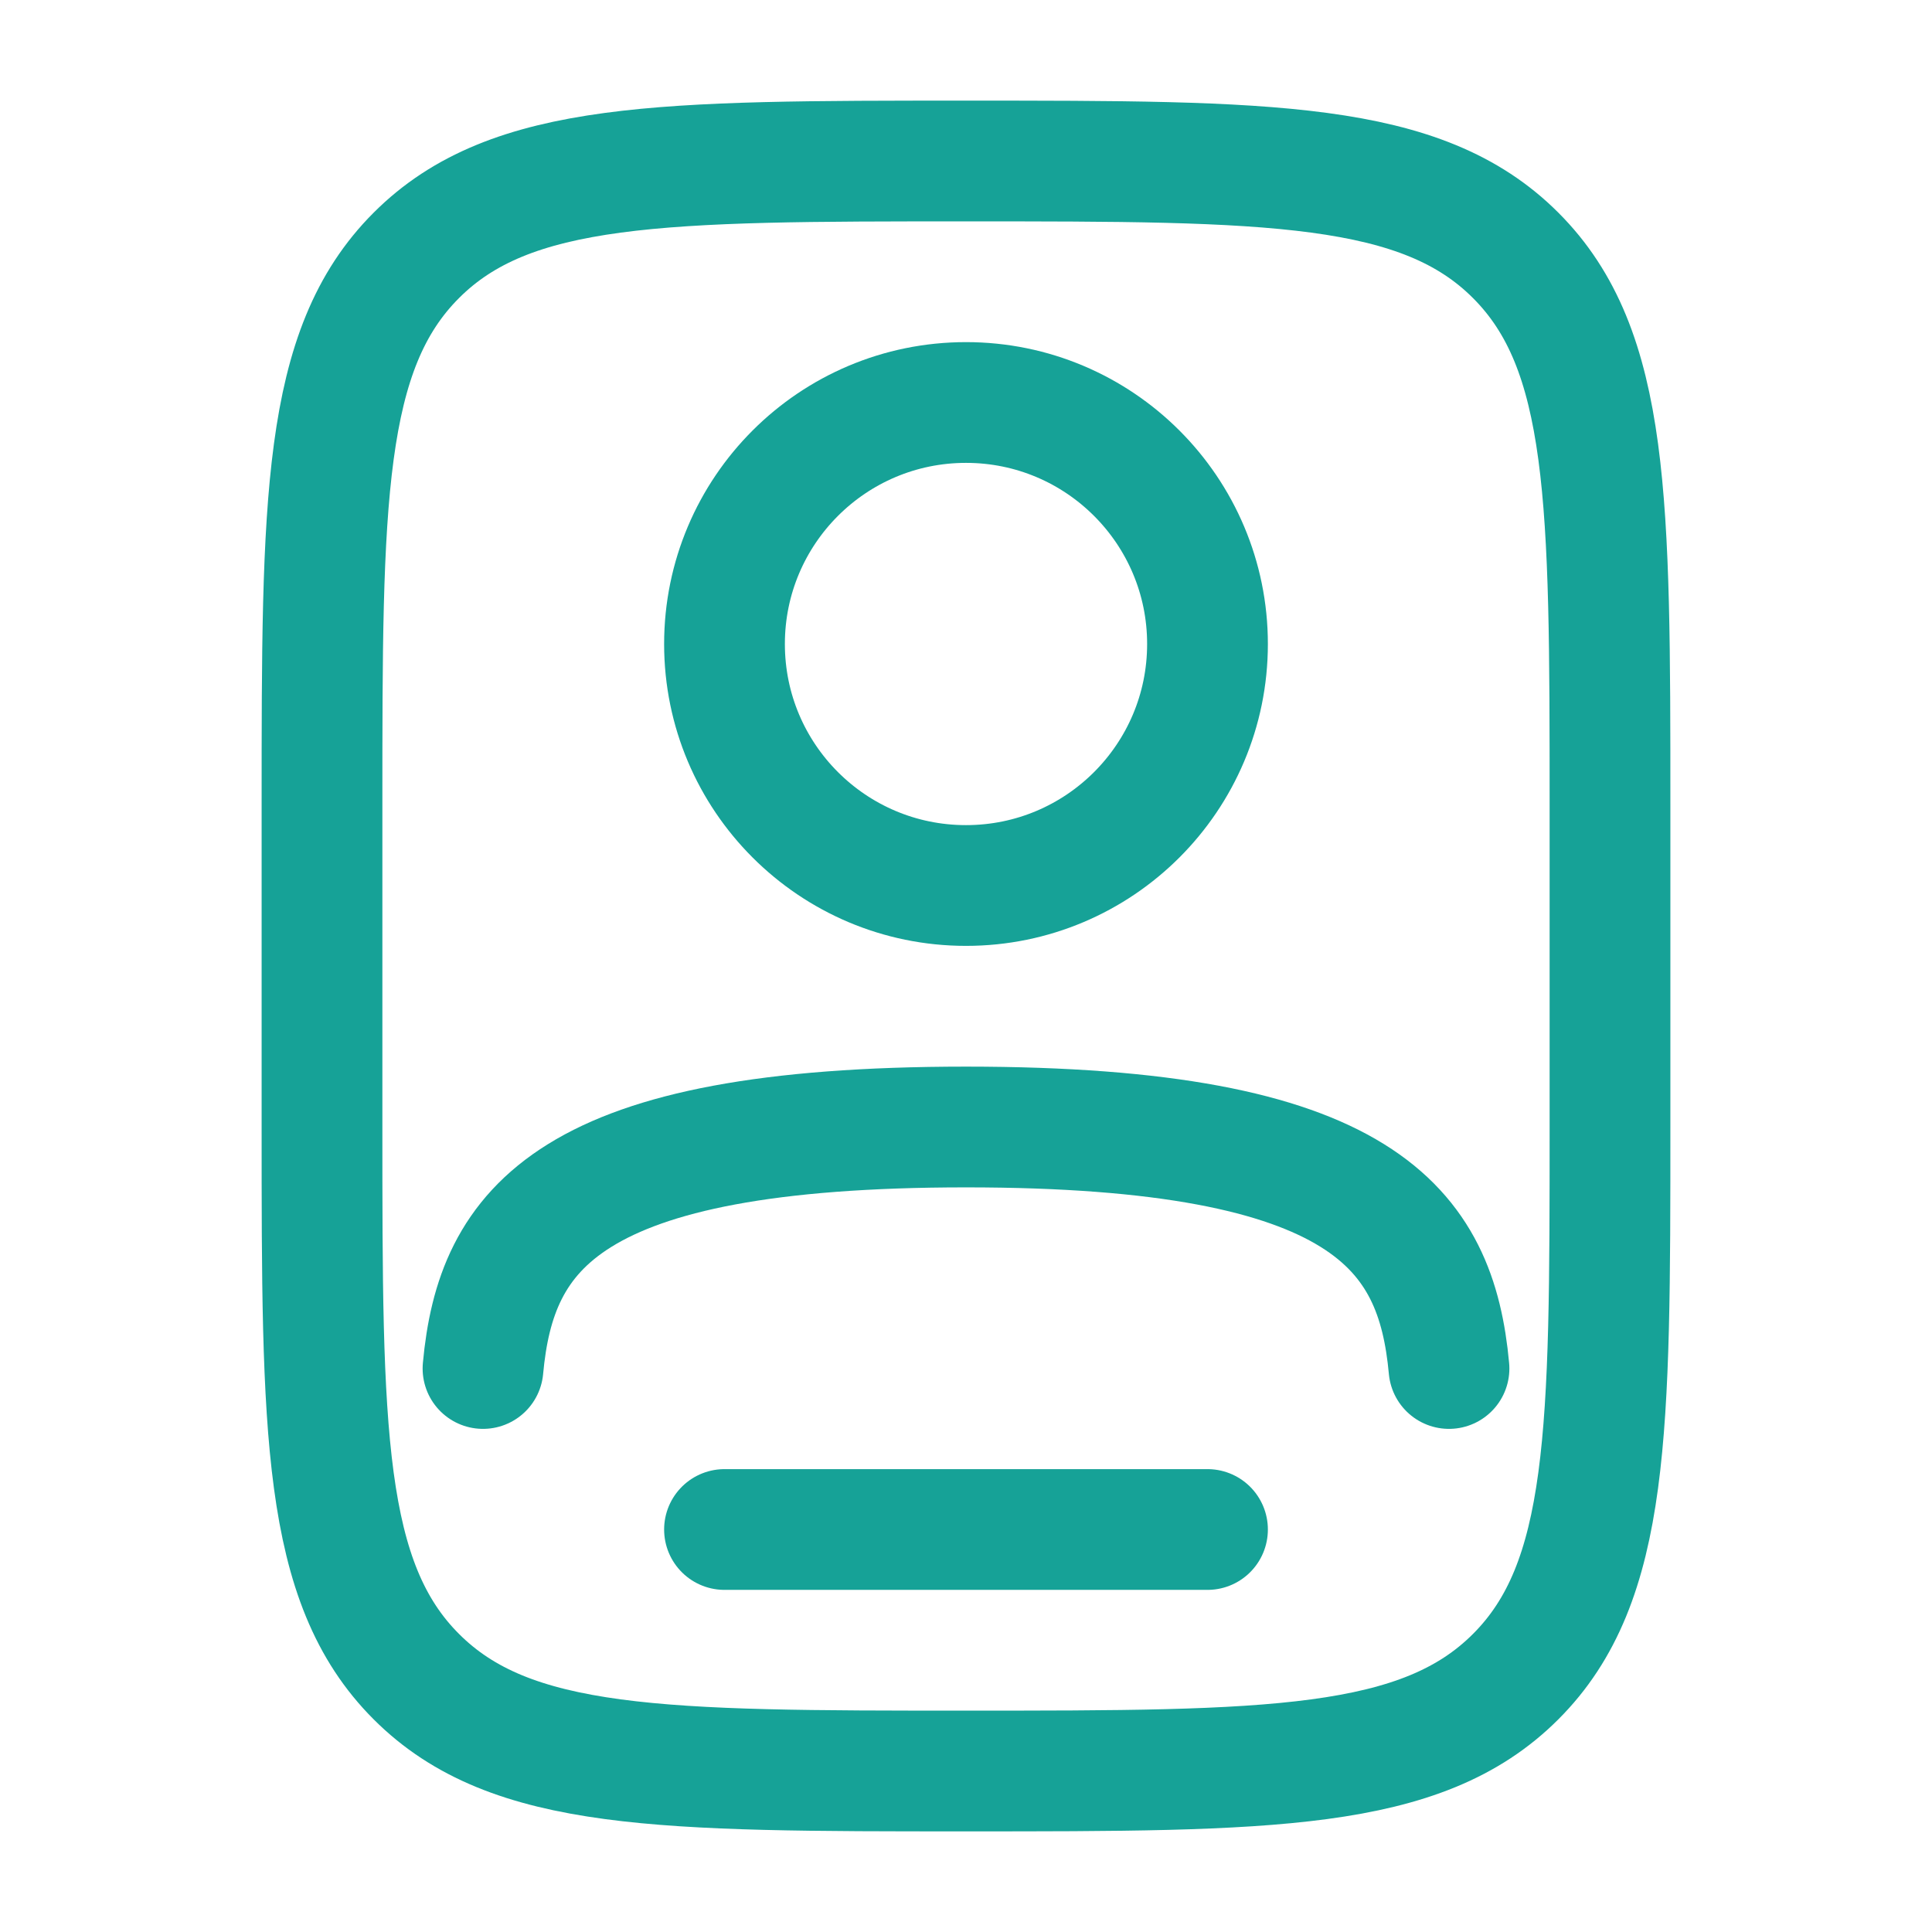
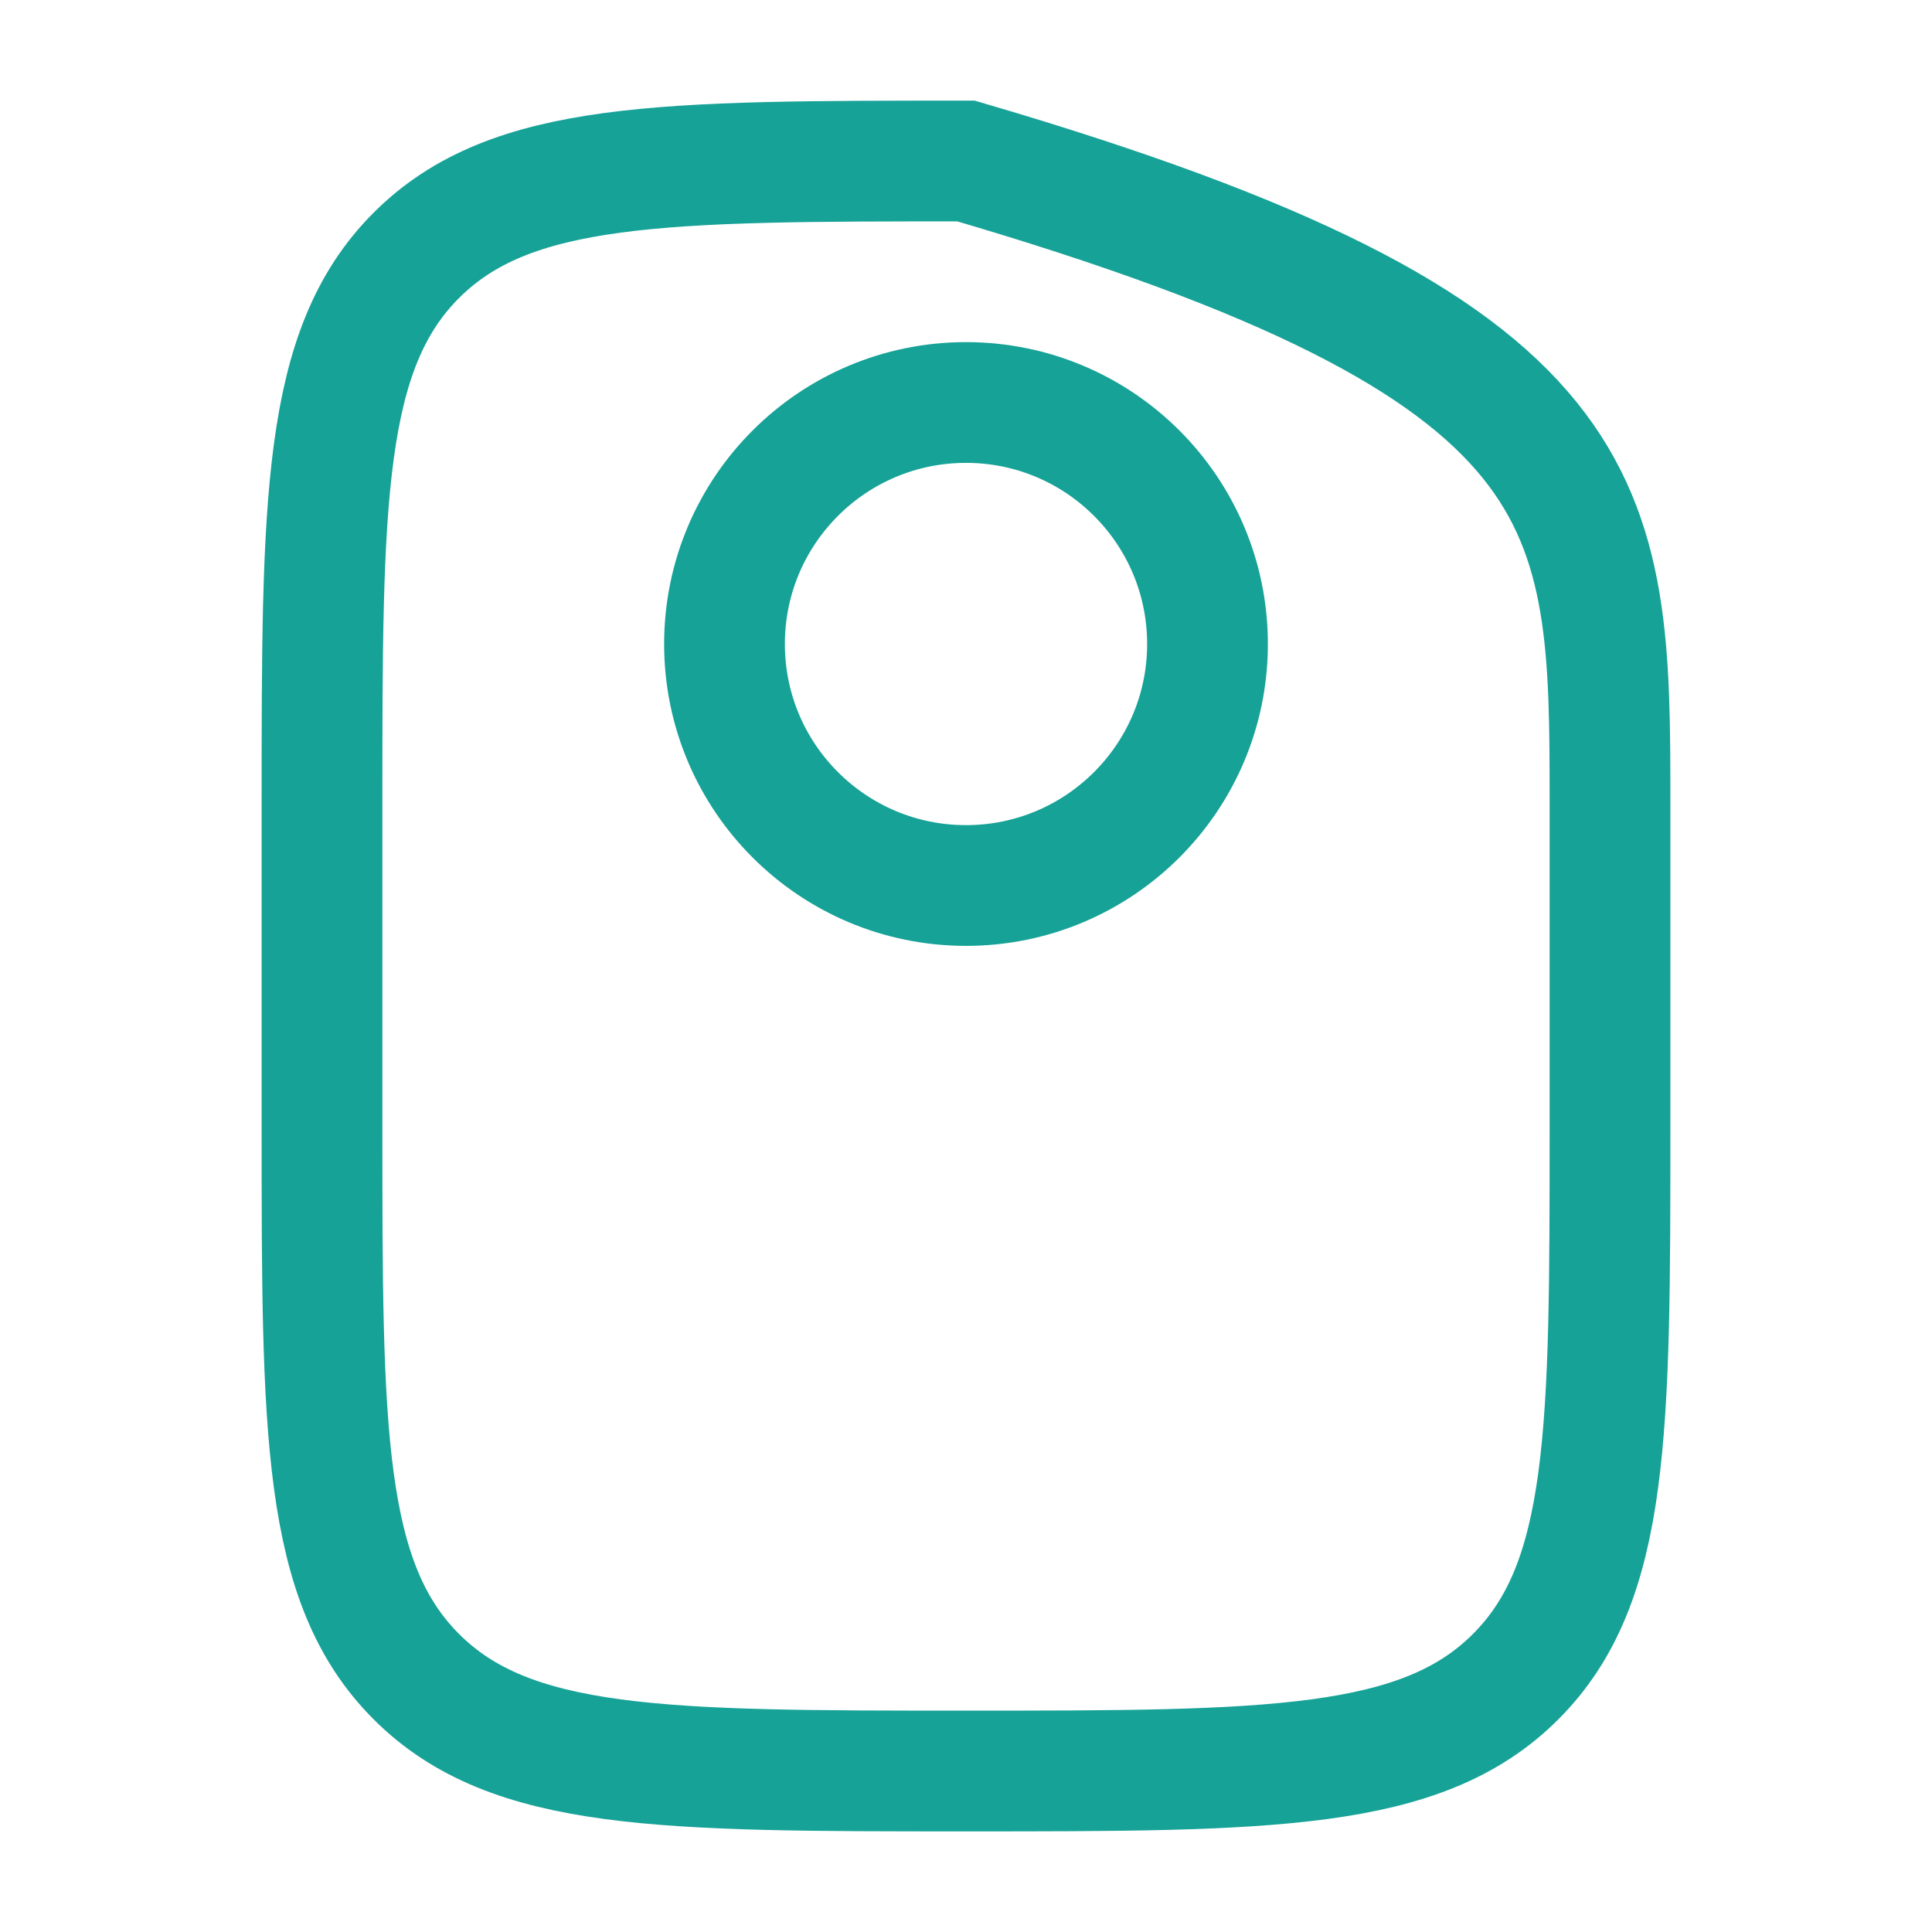
<svg xmlns="http://www.w3.org/2000/svg" width="24" height="24" viewBox="0 0 24 24" fill="none">
-   <path d="M4 10C4 6.229 4 4.343 5.172 3.172C6.343 2 8.229 2 12 2C15.771 2 17.657 2 18.828 3.172C20 4.343 20 6.229 20 10V14C20 17.771 20 19.657 18.828 20.828C17.657 22 15.771 22 12 22C8.229 22 6.343 22 5.172 20.828C4 19.657 4 17.771 4 14V10Z" stroke="#16A297" stroke-width="1.5" />
-   <path d="M15 19H9" stroke="#16A297" stroke-width="1.5" stroke-linecap="round" />
+   <path d="M4 10C4 6.229 4 4.343 5.172 3.172C6.343 2 8.229 2 12 2C20 4.343 20 6.229 20 10V14C20 17.771 20 19.657 18.828 20.828C17.657 22 15.771 22 12 22C8.229 22 6.343 22 5.172 20.828C4 19.657 4 17.771 4 14V10Z" stroke="#16A297" stroke-width="1.5" />
  <circle cx="12" cy="8" r="3" stroke="#16A297" stroke-width="1.5" />
-   <path d="M18 17C17.84 15.265 16.95 14 12 14C7.05 14 6.16 15.265 6 17" stroke="#16A297" stroke-width="1.5" stroke-linecap="round" />
</svg>